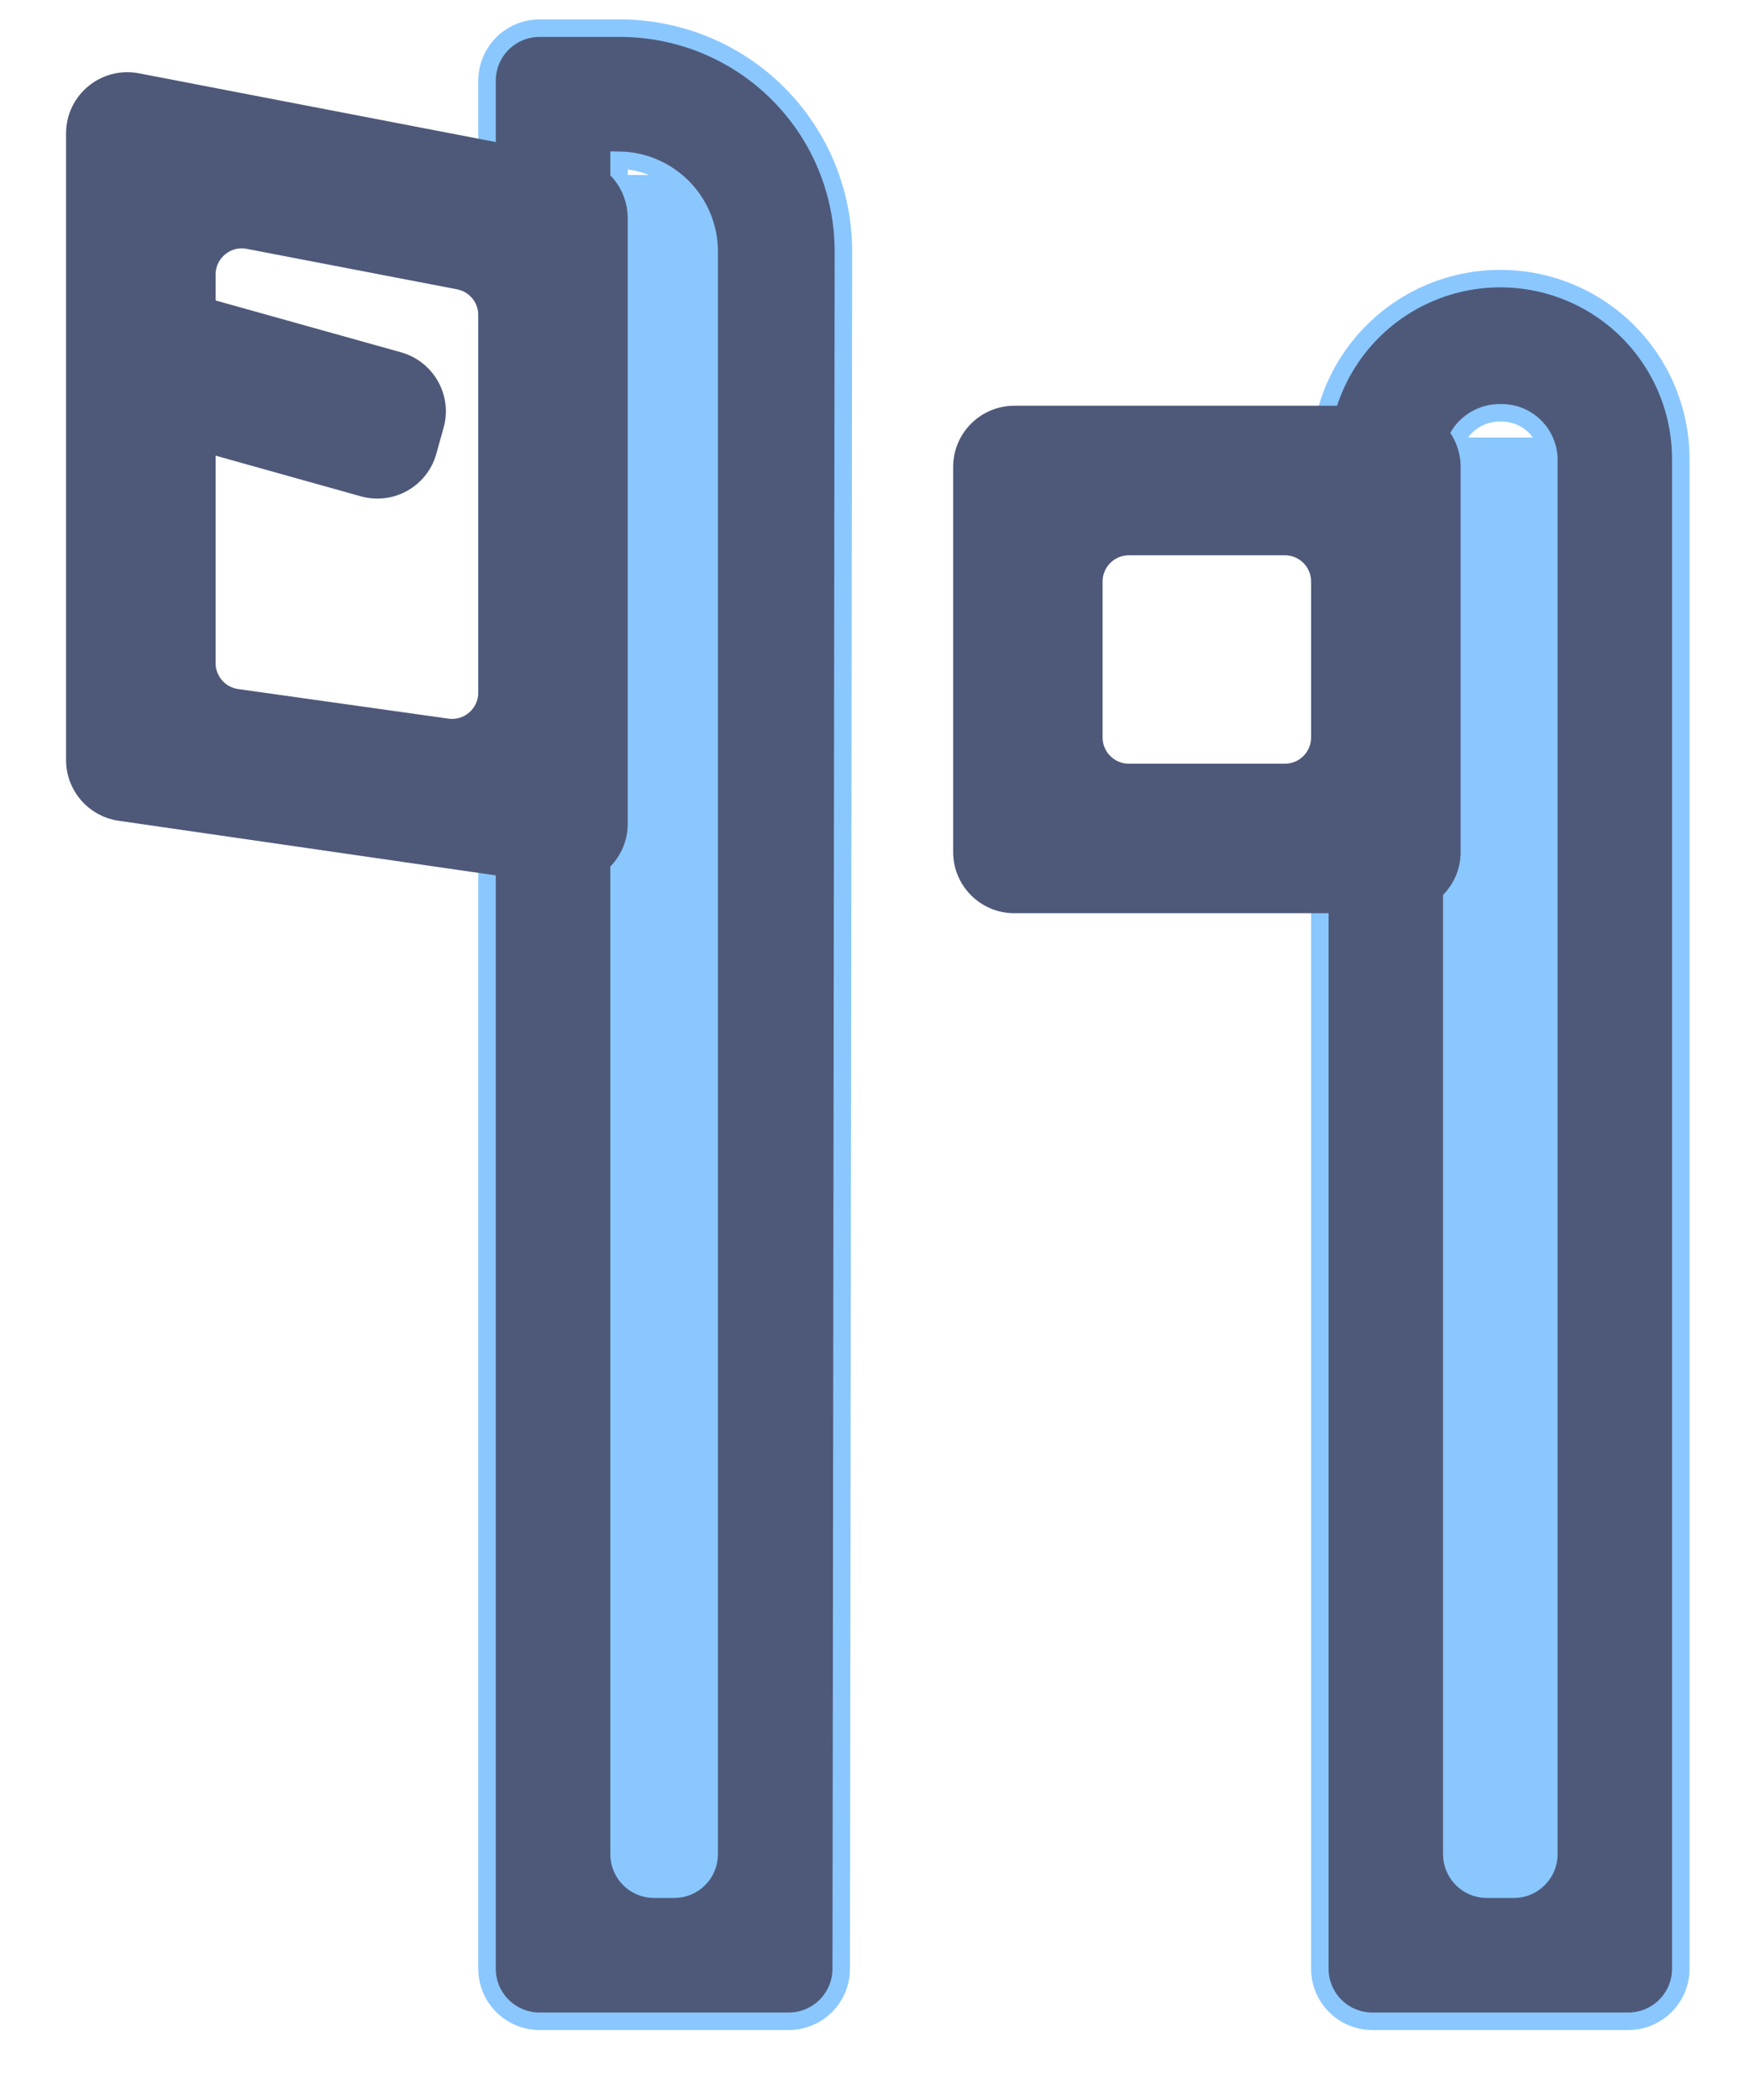
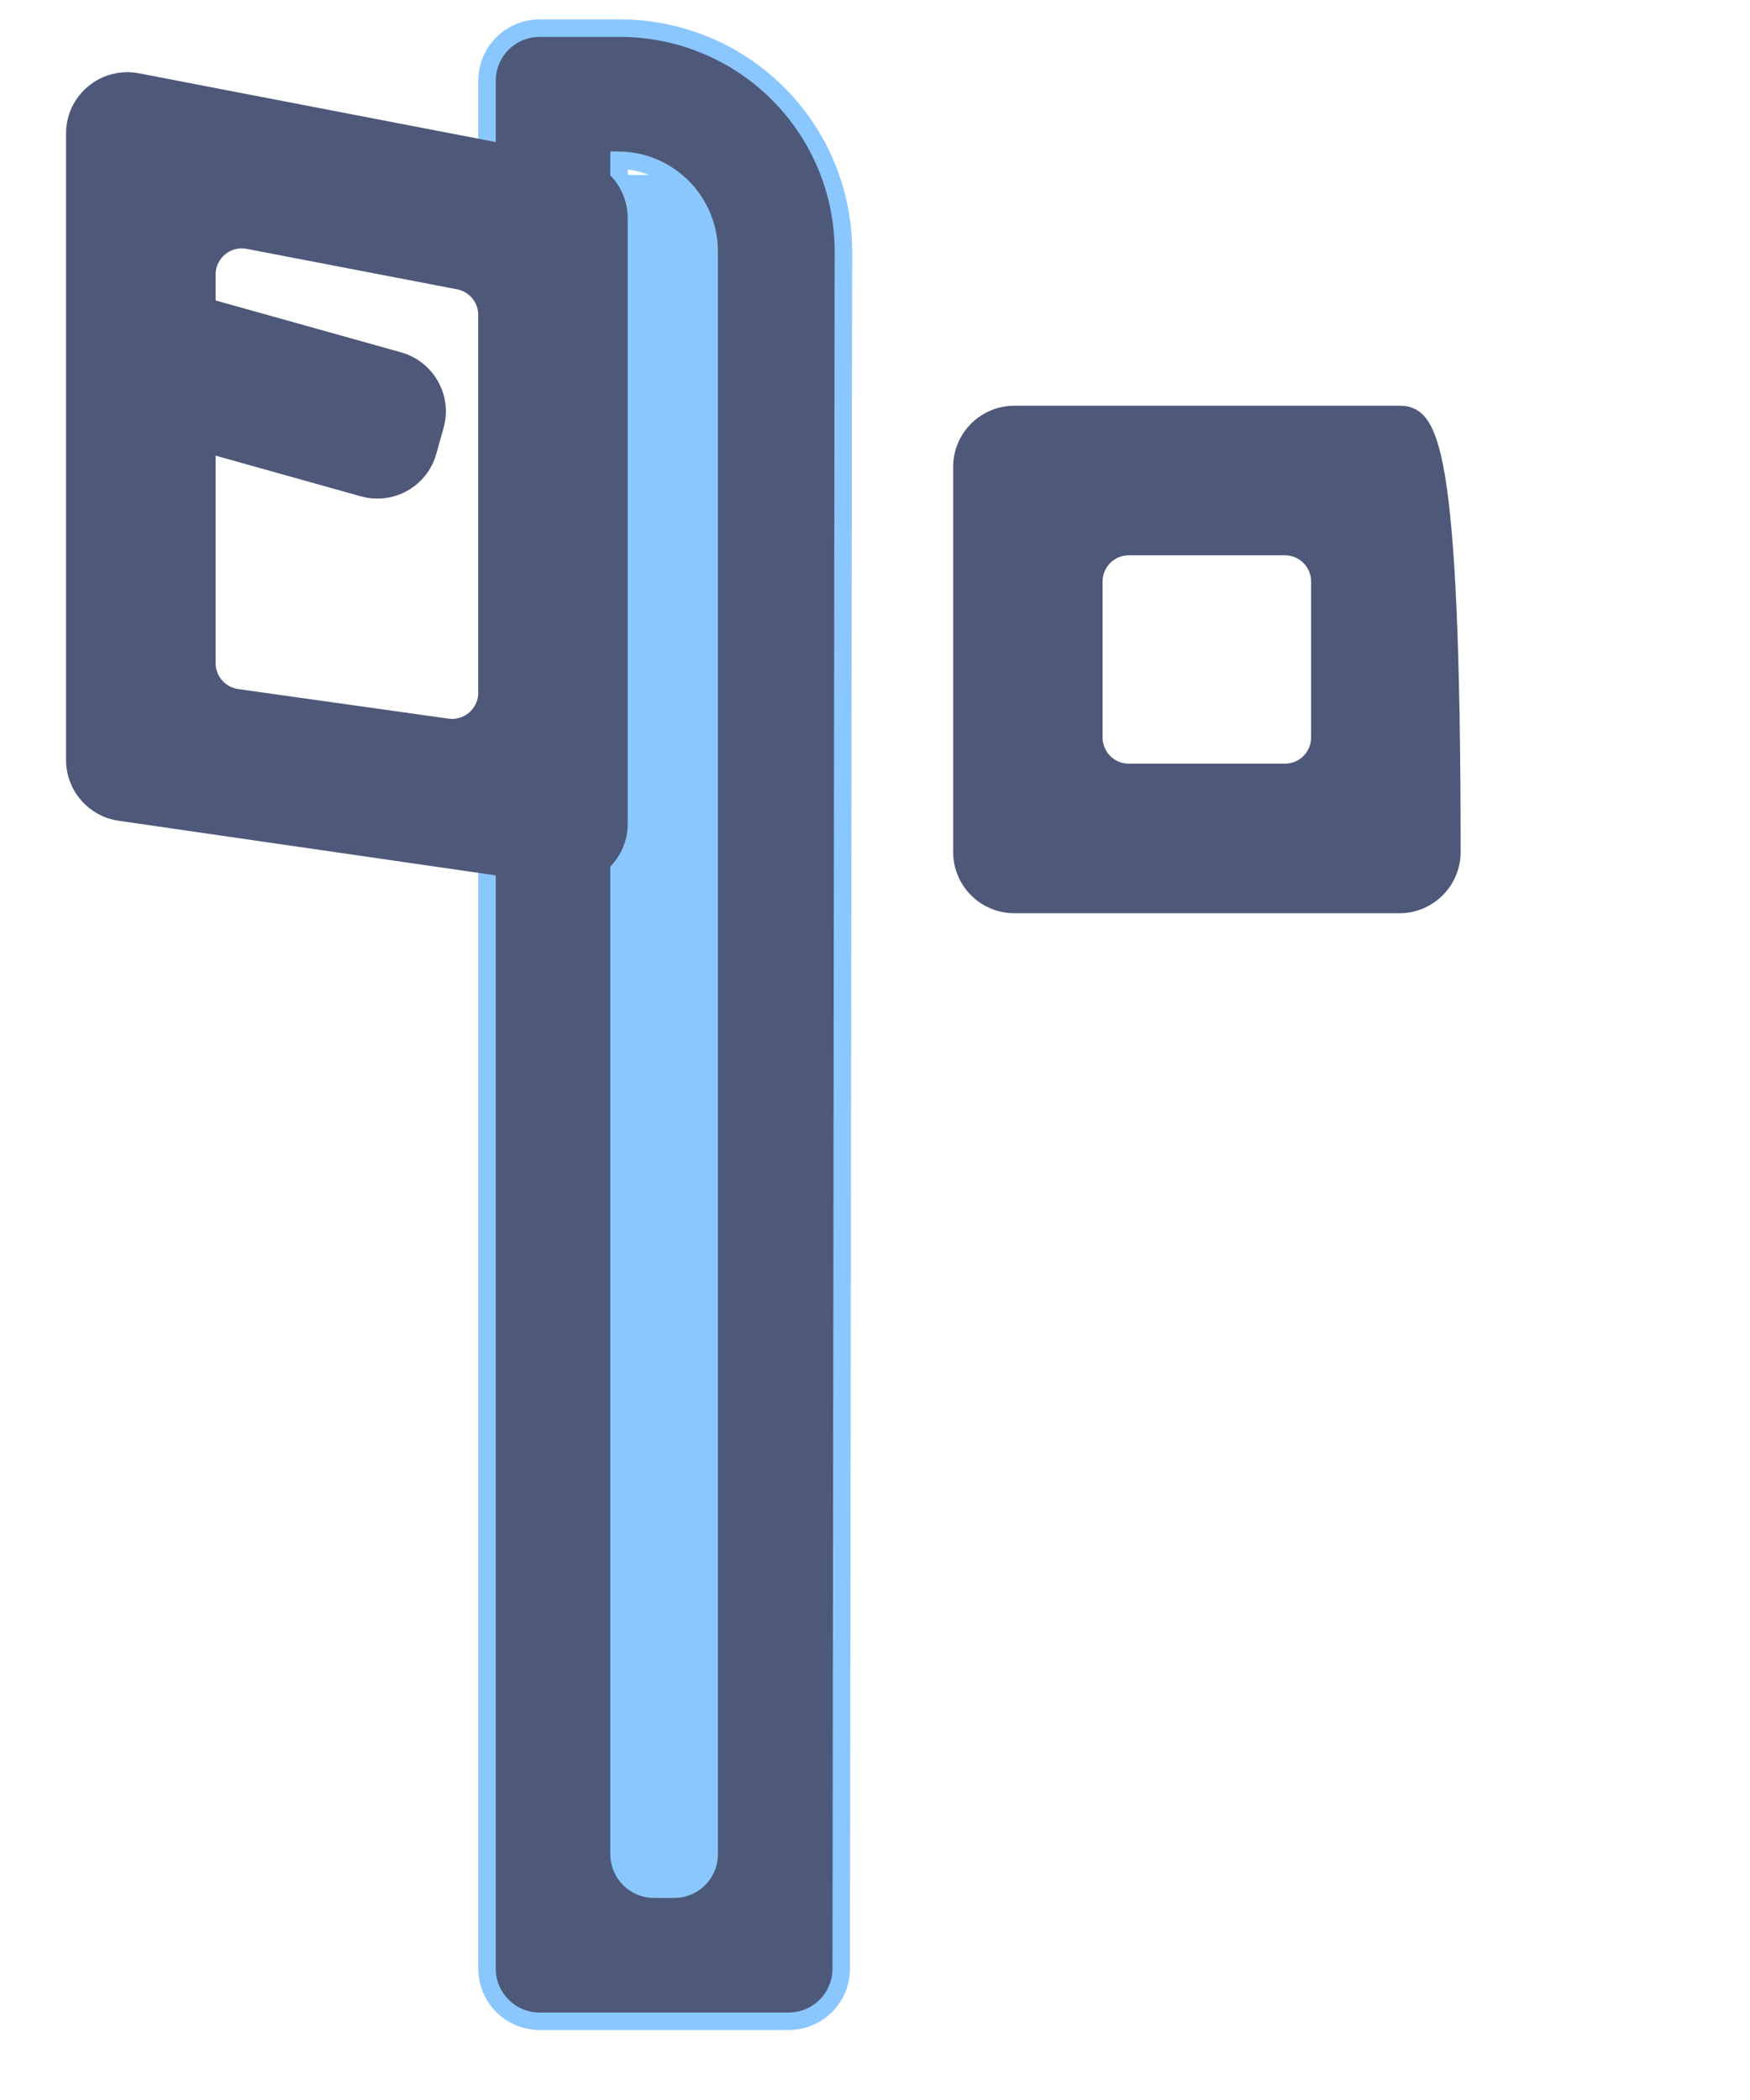
<svg xmlns="http://www.w3.org/2000/svg" width="20" height="24" viewBox="0 0 20 24" fill="none">
  <rect x="6" y="2" width="3" height="20" fill="#8AC7FF" />
-   <rect x="16" y="5" width="2" height="17" fill="#8AC7FF" />
  <path d="M7.097 0.322H7.097H6.166C5.835 0.322 5.566 0.591 5.566 0.922V22.5C5.566 22.831 5.835 23.1 6.166 23.1H9.014C9.345 23.1 9.613 22.832 9.614 22.501L9.639 2.874V2.874C9.639 2.199 9.372 1.551 8.895 1.073C8.419 0.595 7.772 0.325 7.097 0.322ZM7.705 21.591H7.475C7.254 21.591 7.075 21.412 7.075 21.191V1.831C7.348 1.834 7.609 1.945 7.802 2.139C7.996 2.335 8.105 2.599 8.105 2.874V21.191C8.105 21.412 7.926 21.591 7.705 21.591Z" fill="#4E5979" stroke="#8AC7FF" stroke-width="0.2" />
  <path d="M1.369 9.281L6.388 10.008C6.75 10.061 7.074 9.78 7.074 9.415V2.493C7.074 2.205 6.87 1.958 6.588 1.903L1.569 0.936C1.198 0.865 0.855 1.148 0.855 1.525V8.687C0.855 8.985 1.074 9.238 1.369 9.281ZM5.11 8.312L2.708 7.974C2.51 7.946 2.364 7.777 2.364 7.578V3.139C2.364 2.887 2.592 2.698 2.839 2.746L5.241 3.208C5.43 3.244 5.566 3.409 5.566 3.601V7.916C5.566 8.159 5.351 8.346 5.11 8.312Z" fill="#4E5979" stroke="#4E5979" stroke-width="0.2" />
  <path d="M1.143 3.791L1.06 4.088C0.971 4.407 1.157 4.738 1.476 4.827L4.151 5.576C4.47 5.665 4.801 5.479 4.89 5.16L4.973 4.863C5.063 4.544 4.876 4.213 4.557 4.123L1.883 3.375C1.564 3.285 1.232 3.471 1.143 3.791Z" fill="#4E5979" stroke="#4E5979" stroke-width="0.2" />
-   <path d="M17.16 4.718V4.718H17.164C17.305 4.718 17.44 4.774 17.541 4.873C17.641 4.972 17.699 5.106 17.701 5.247V21.191C17.701 21.412 17.522 21.591 17.301 21.591H16.992C16.771 21.591 16.592 21.412 16.592 21.191V5.248C16.594 5.176 16.61 5.105 16.64 5.04C16.669 4.974 16.712 4.914 16.765 4.865C16.818 4.816 16.88 4.777 16.948 4.752C17.015 4.727 17.087 4.715 17.16 4.718ZM15.684 23.1H18.609C18.941 23.1 19.209 22.831 19.209 22.5V5.247C19.209 4.699 18.992 4.175 18.605 3.788C18.218 3.401 17.694 3.184 17.146 3.184C16.599 3.184 16.075 3.401 15.688 3.788C15.301 4.175 15.084 4.699 15.084 5.247V22.5C15.084 22.831 15.352 23.1 15.684 23.1Z" fill="#4E5979" stroke="#8AC7FF" stroke-width="0.2" />
-   <path d="M11.593 10.337H15.993C16.324 10.337 16.593 10.068 16.593 9.737V5.337C16.593 5.006 16.324 4.737 15.993 4.737H11.593C11.261 4.737 10.993 5.006 10.993 5.337V9.737C10.993 10.068 11.261 10.337 11.593 10.337ZM14.684 8.828H12.901C12.68 8.828 12.501 8.649 12.501 8.428V6.646C12.501 6.425 12.68 6.246 12.901 6.246H14.684C14.905 6.246 15.084 6.425 15.084 6.646V8.428C15.084 8.649 14.905 8.828 14.684 8.828Z" fill="#4E5979" stroke="#4E5979" stroke-width="0.2" />
+   <path d="M11.593 10.337H15.993C16.324 10.337 16.593 10.068 16.593 9.737C16.593 5.006 16.324 4.737 15.993 4.737H11.593C11.261 4.737 10.993 5.006 10.993 5.337V9.737C10.993 10.068 11.261 10.337 11.593 10.337ZM14.684 8.828H12.901C12.68 8.828 12.501 8.649 12.501 8.428V6.646C12.501 6.425 12.68 6.246 12.901 6.246H14.684C14.905 6.246 15.084 6.425 15.084 6.646V8.428C15.084 8.649 14.905 8.828 14.684 8.828Z" fill="#4E5979" stroke="#4E5979" stroke-width="0.2" />
</svg>